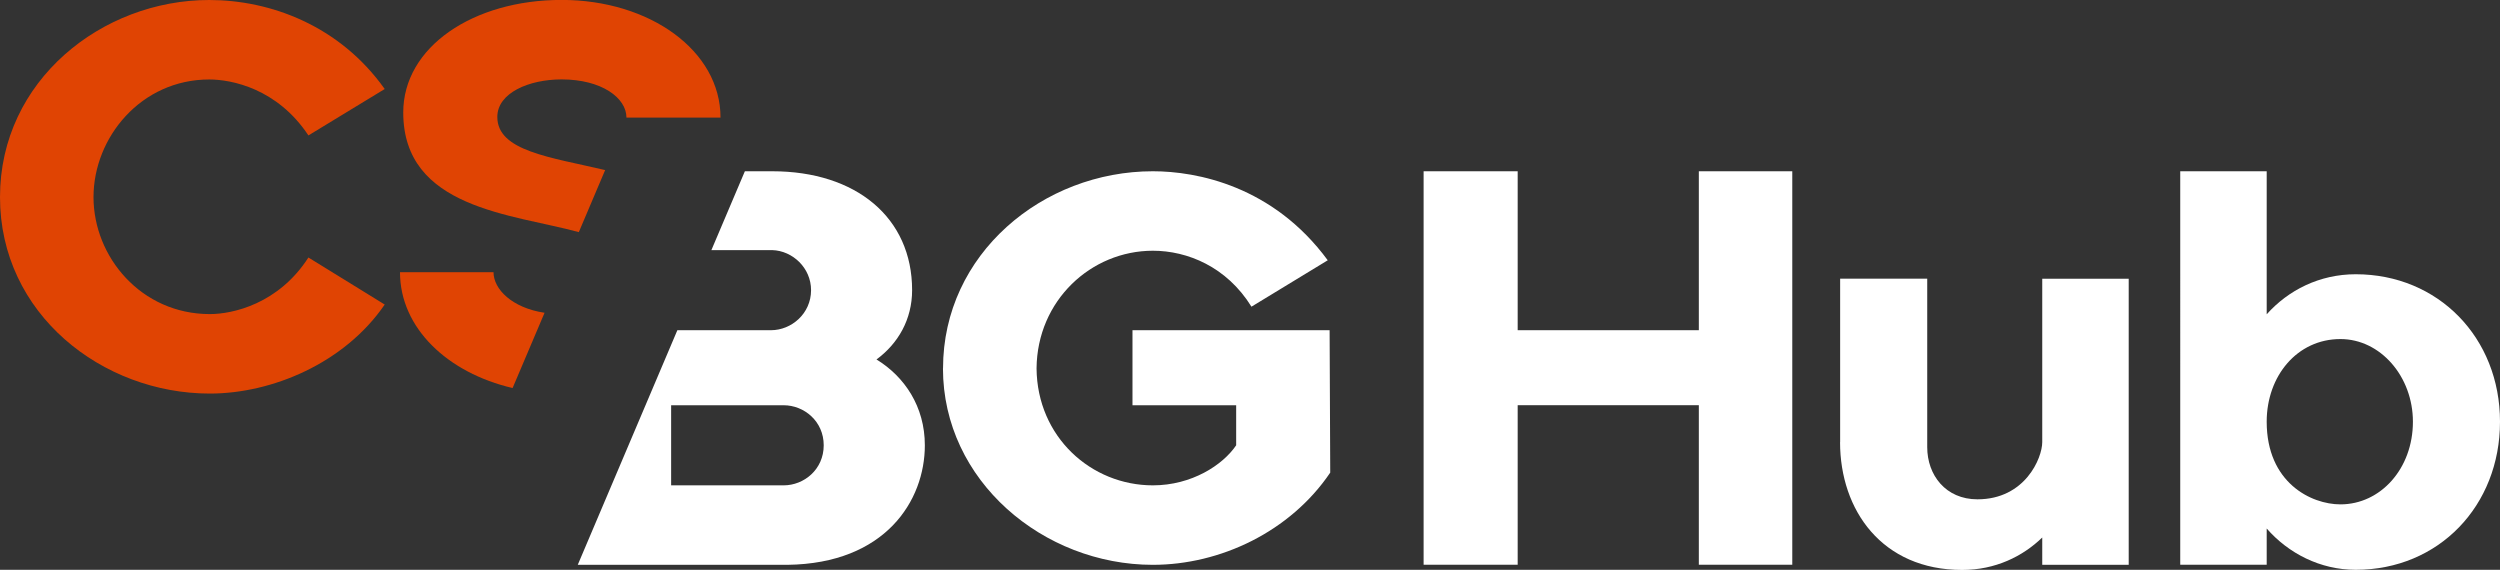
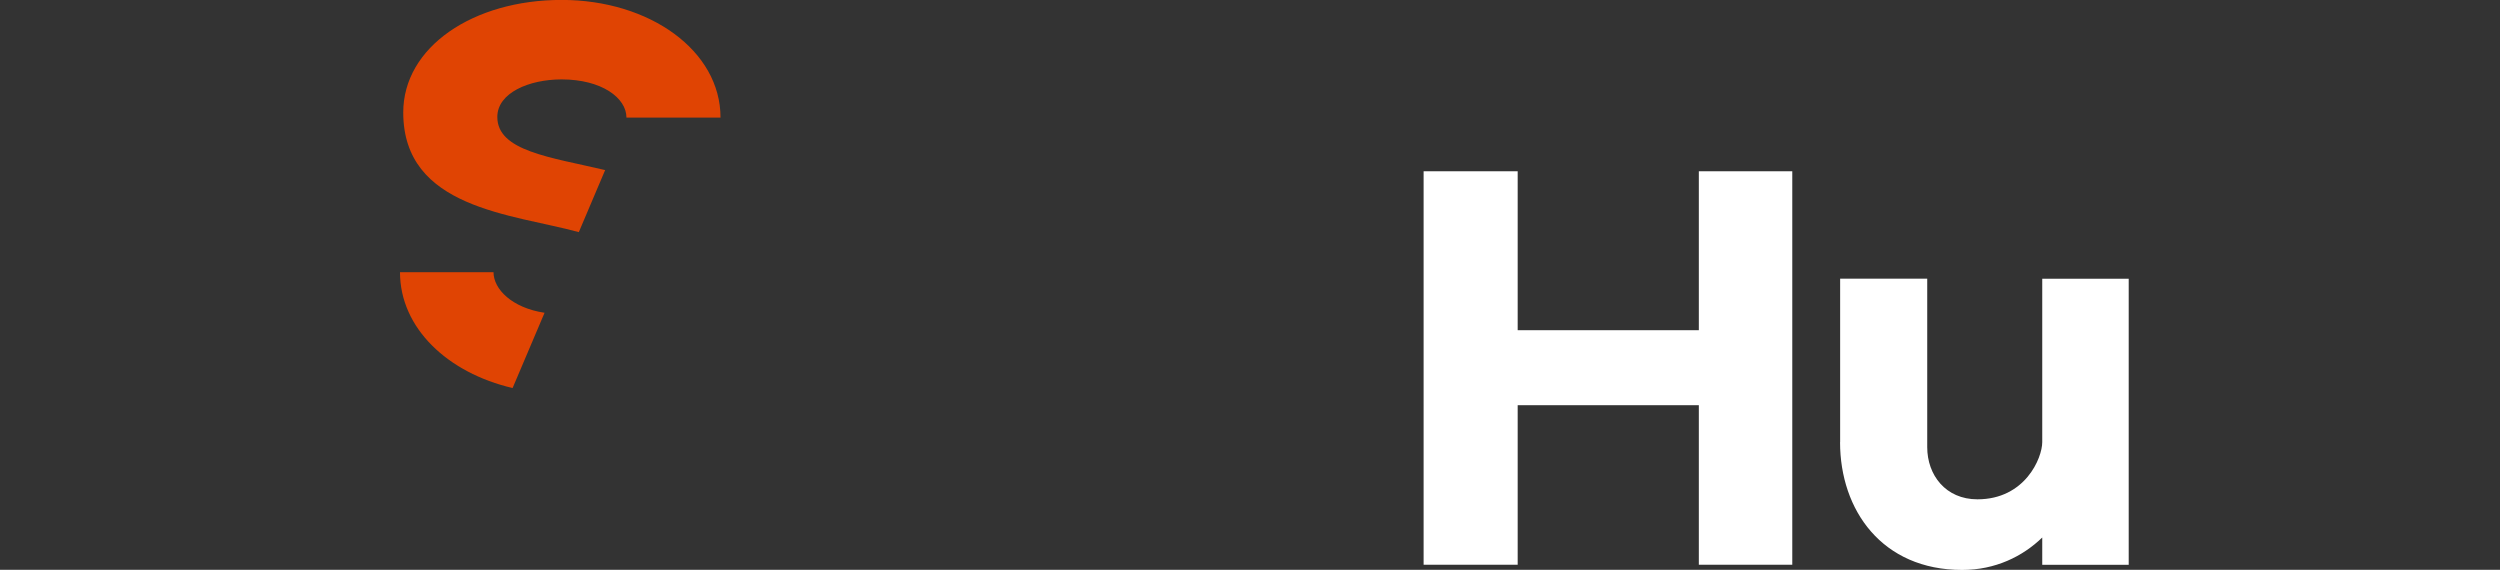
<svg xmlns="http://www.w3.org/2000/svg" id="Layer_2" viewBox="0 0 361.44 82.38">
  <rect x="0" y="0" width="361.44" height="82.38" fill="#333333" stroke="none" />
  <defs>
    <style>.cls-1{fill:#fff;}.cls-2{fill:#e04403;}</style>
  </defs>
  <g id="Layer_1-2">
    <g>
      <g>
        <path class="cls-1" d="m219.42,24.76v22.98h26.19v-22.98h13.51v56.89h-13.51v-23.07h-26.19v23.07h-13.6V24.76h13.6Z" />
        <path class="cls-1" d="m266.04,63.91v-23.62h12.59v24.36c0,4.04,2.67,7.54,7.26,7.54,6.89,0,9.37-5.97,9.37-8.27v-23.62h12.5v41.36h-12.5v-3.95c-2.85,2.76-6.8,4.69-11.58,4.69-11.58,0-17.65-8.64-17.65-18.47Z" />
-         <path class="cls-1" d="m327.71,24.76v20.68c3.12-3.49,7.63-5.79,12.87-5.79,11.95,0,20.86,9.19,20.86,21.32s-8.82,21.41-20.86,21.41c-5.15,0-9.74-2.39-12.87-5.97v5.24h-12.5V24.76h12.5Zm21.14,36.21c0-6.53-4.69-11.95-10.48-11.95-6.25,0-10.66,5.33-10.66,11.95,0,8.82,6.43,11.95,10.66,11.95,5.79,0,10.48-5.15,10.48-11.95Z" />
      </g>
      <g>
-         <path class="cls-1" d="m126.72,51.97c3.13-2.3,5.15-5.79,5.15-10.02,0-10.48-8.09-17.19-20.22-17.19h-3.96l-4.84,11.4h8.8c2.94.09,5.61,2.57,5.61,5.79,0,3.4-2.85,5.79-5.79,5.79h-13.54l-14.4,33.92h30.32c14.16-.18,19.86-9.28,19.86-17.28,0-5.61-2.94-9.93-6.99-12.41Zm-13.42,18.2h-16.27v-11.58h16.27c2.94,0,5.79,2.3,5.79,5.79s-2.85,5.79-5.79,5.79Z" />
-         <path class="cls-2" d="m30.24,0C39.07,0,49.09,3.68,55.62,12.87l-11.03,6.71c-4.51-6.8-11.12-8.09-14.34-8.09-9.84,0-16.73,8.37-16.73,17.01s6.89,16.91,16.82,16.91c3.31,0,9.93-1.47,14.25-8.18l11.03,6.8c-5.79,8.46-16.27,12.87-25.28,12.87C14.8,56.9,0,45.41,0,28.5S14.8,0,30.24,0Z" />
        <g>
          <path class="cls-2" d="m83.68,33.57l3.81-8.98c-7.92-1.87-15.59-2.74-15.59-7.68,0-3.49,4.6-5.43,9.29-5.43,5.79,0,9.38,2.67,9.38,5.52h13.6c0-9.65-10.2-17.01-22.98-17.01s-22.89,6.8-22.89,16.27c0,13.9,15.74,14.67,25.38,17.3Z" />
          <path class="cls-2" d="m74.11,56.1l4.62-10.88c-4.72-.71-7.38-3.42-7.38-5.87h-13.52c0,8.09,6.9,14.56,16.28,16.75Z" />
        </g>
-         <path class="cls-1" d="m136.34,53.26c0-16.55,14.43-28.5,30.34-28.5,6.34,0,17.37,2.11,25.28,12.87l-11.03,6.71c-3.58-5.79-9.29-8.09-14.25-8.09-8.92,0-16.73,7.17-16.82,17.01.09,9.93,7.91,16.91,16.82,16.91,5.61,0,10.11-2.94,12.04-5.79v-5.79h-14.99v-10.85h28.5l.09,20.59c-5.79,8.55-15.9,13.33-25.65,13.33-15.81,0-30.34-12.13-30.34-28.4Z" />
      </g>
    </g>
  </g>
</svg>